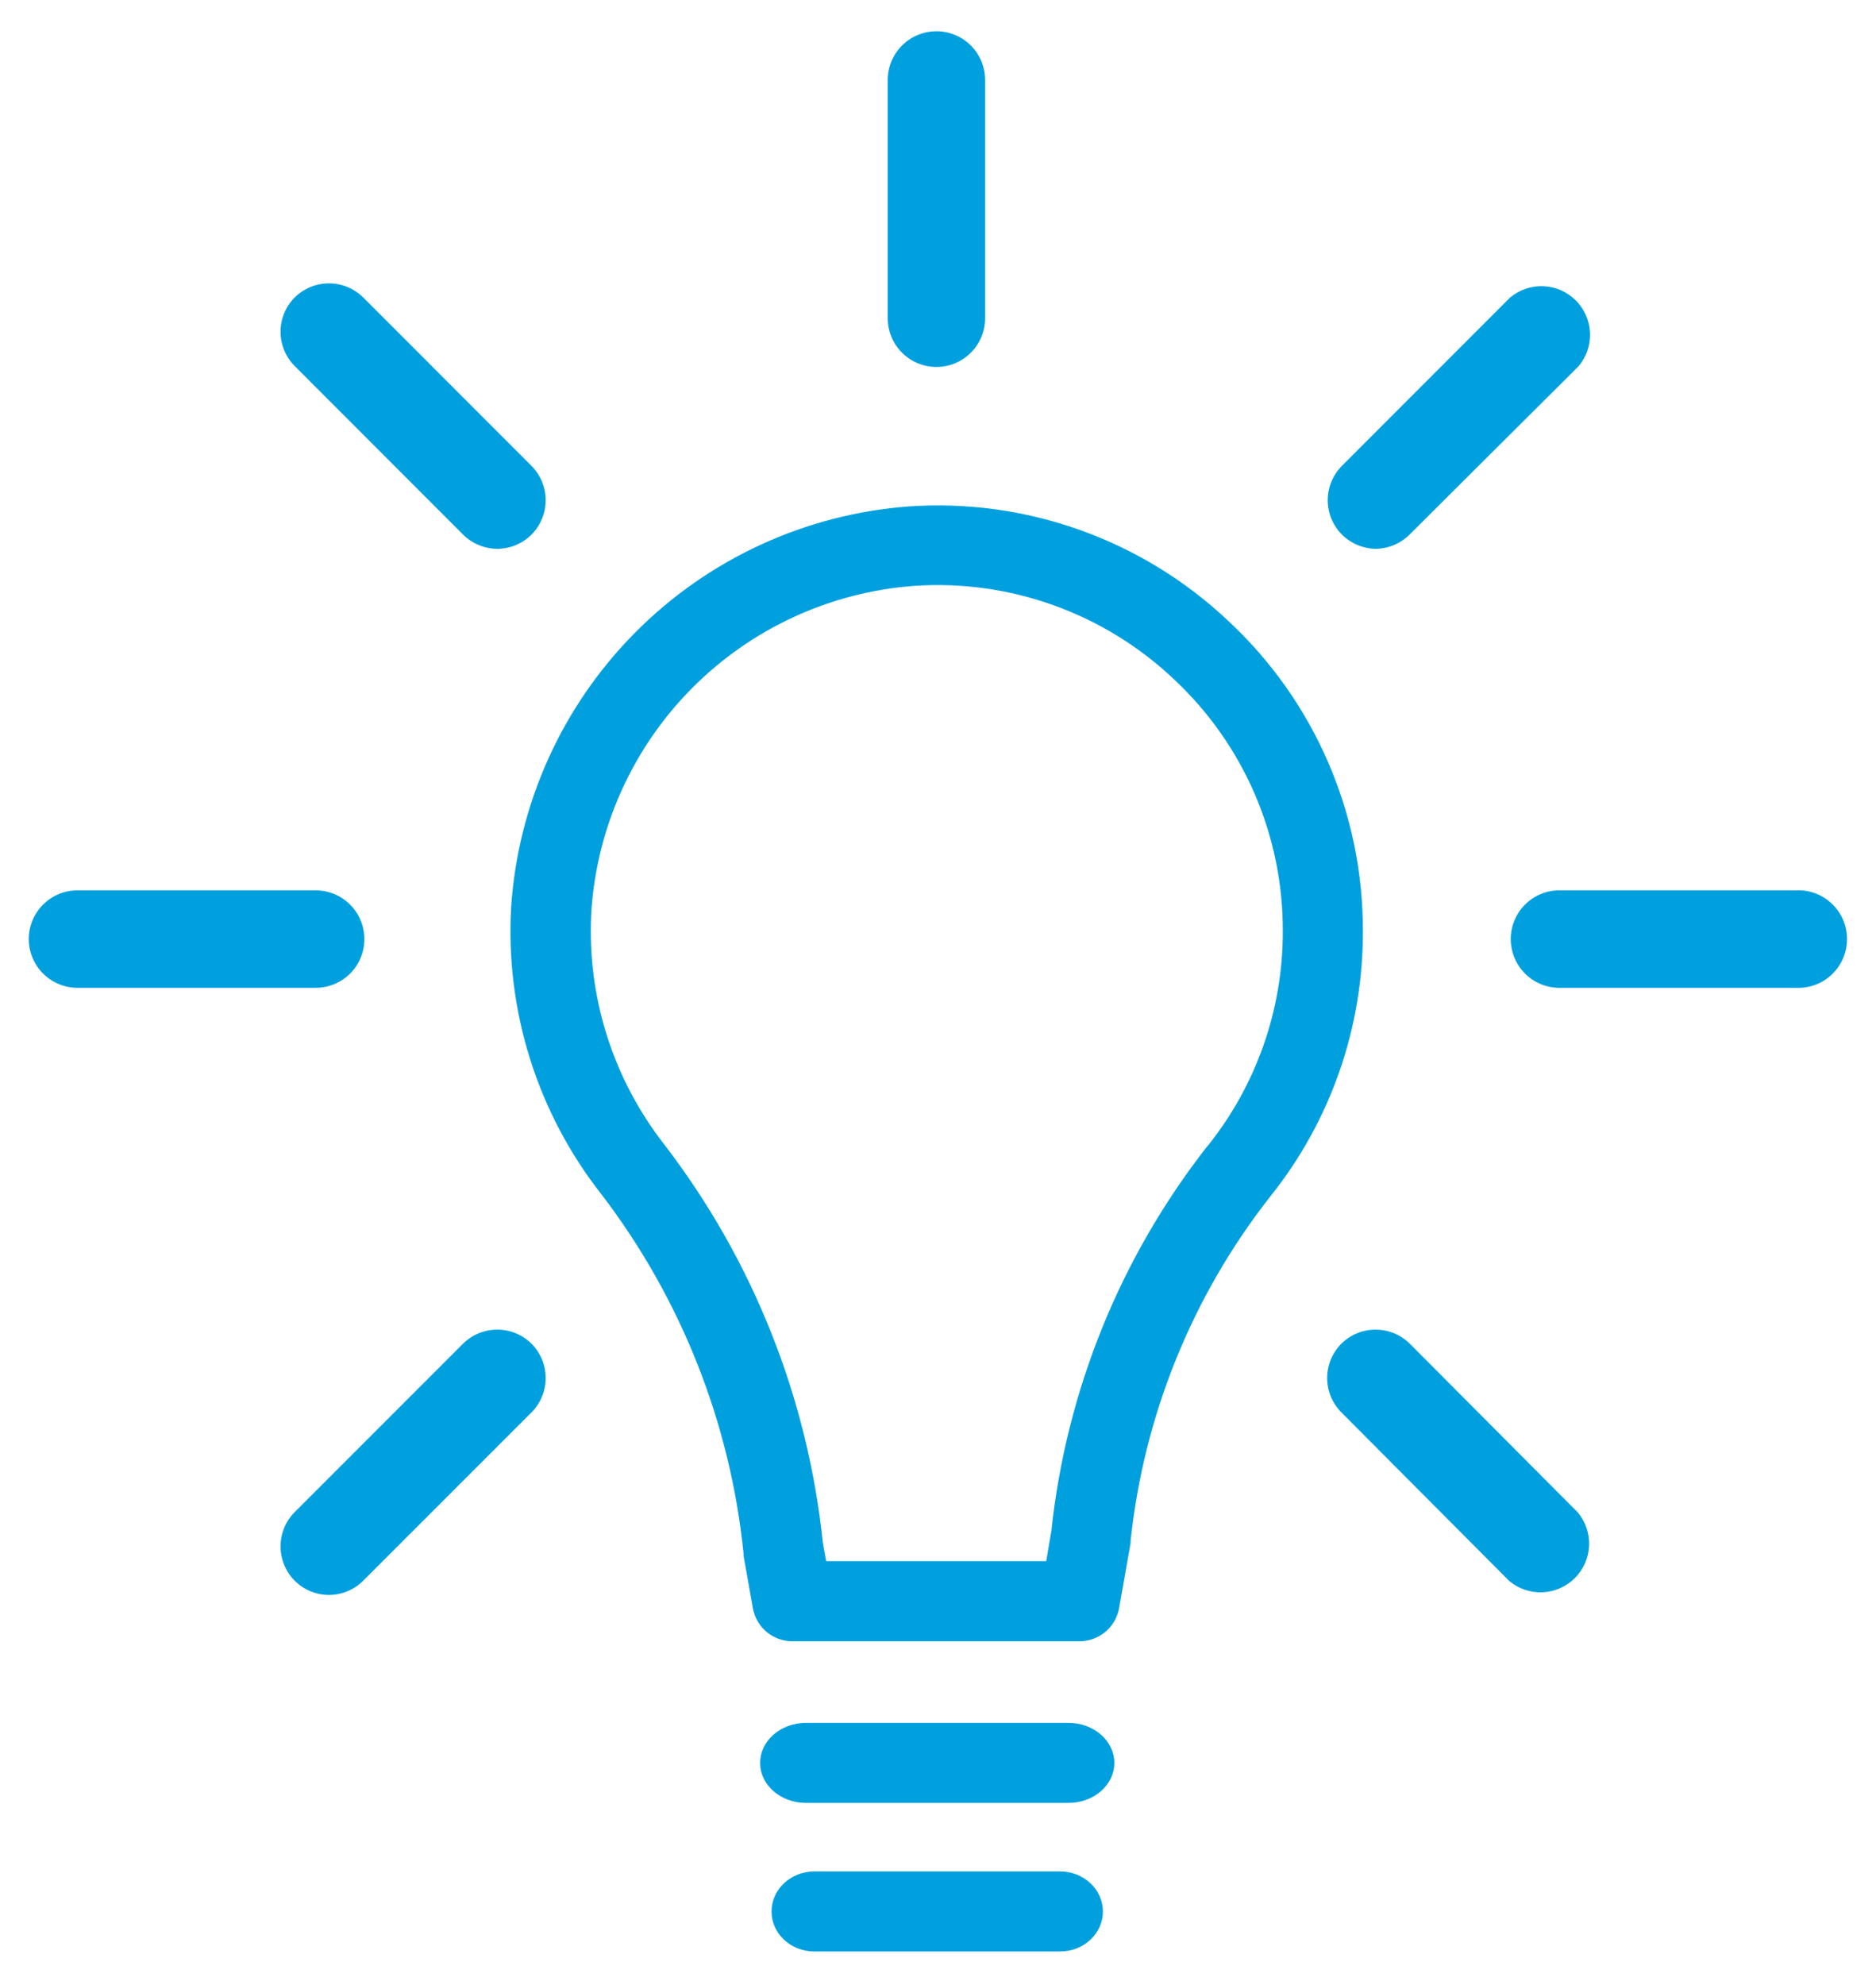
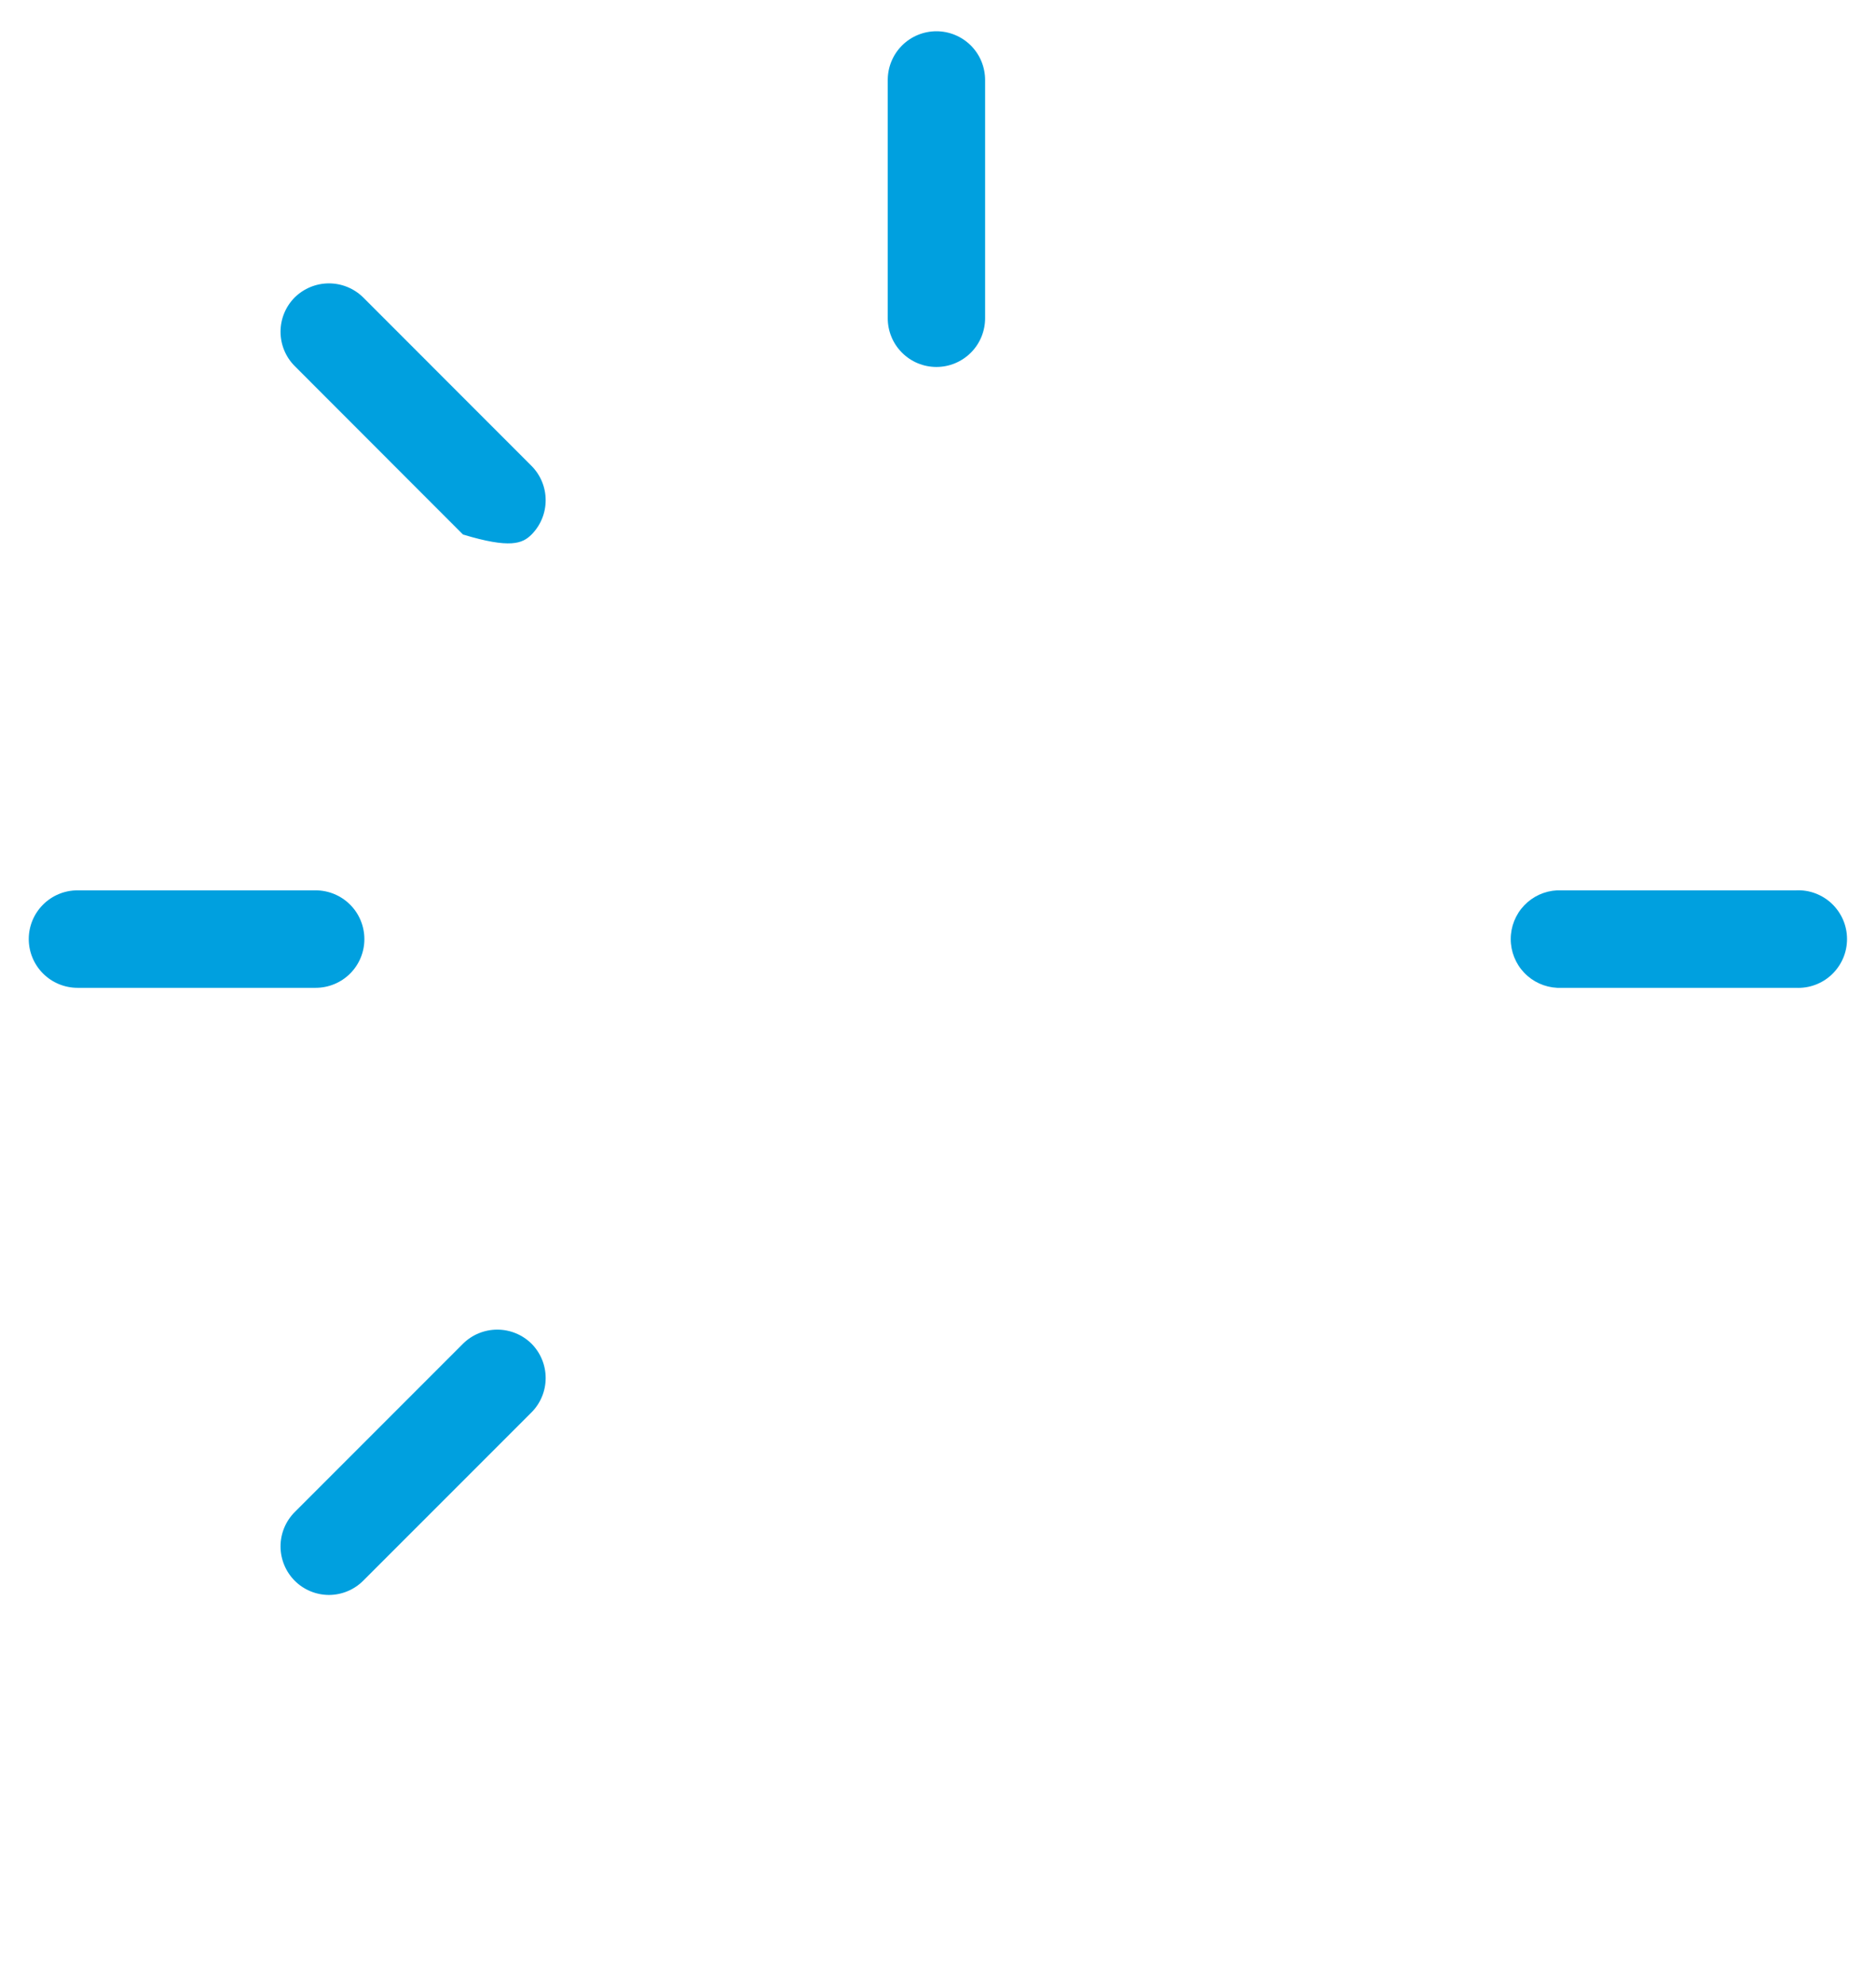
<svg xmlns="http://www.w3.org/2000/svg" width="52" height="55" viewBox="0 0 52 55" fill="none">
  <path d="M26.473 10.064C26.309 10.132 26.134 10.167 25.956 10.167C25.779 10.167 25.603 10.132 25.439 10.064C25.275 9.996 25.126 9.896 25.001 9.77C24.876 9.645 24.776 9.496 24.709 9.332C24.641 9.168 24.607 8.992 24.607 8.815V2.218C24.607 2.041 24.641 1.865 24.709 1.701C24.776 1.537 24.876 1.388 25.001 1.262C25.126 1.137 25.275 1.037 25.439 0.969C25.603 0.901 25.779 0.866 25.956 0.866C26.134 0.866 26.309 0.901 26.473 0.969C26.637 1.037 26.786 1.137 26.912 1.262C27.037 1.388 27.136 1.537 27.204 1.701C27.271 1.865 27.306 2.041 27.306 2.218V8.815C27.306 8.992 27.271 9.168 27.204 9.332C27.136 9.496 27.037 9.645 26.912 9.77C26.786 9.896 26.637 9.996 26.473 10.064Z" fill="#00A0DF" />
-   <path fill-rule="evenodd" clip-rule="evenodd" d="M29.952 14.69C31.473 15.235 32.864 16.088 34.04 17.197C35.223 18.295 36.166 19.627 36.809 21.107C37.453 22.588 37.782 24.186 37.777 25.8C37.786 28.472 36.88 31.066 35.209 33.15C33.047 35.905 31.706 39.213 31.338 42.695V42.755L31.021 44.547C30.977 44.805 30.843 45.039 30.643 45.208C30.443 45.377 30.19 45.471 29.928 45.472H21.959C21.699 45.471 21.447 45.379 21.248 45.212C21.049 45.045 20.915 44.813 20.869 44.557L20.61 43.103V43.037C20.242 39.42 18.878 35.975 16.669 33.087C14.897 30.832 14.008 28.008 14.167 25.145C14.357 22.273 15.578 19.567 17.606 17.525C19.634 15.482 22.332 14.241 25.202 14.03C26.814 13.92 28.431 14.145 29.952 14.69ZM29.143 42.41C29.556 38.527 31.052 34.838 33.46 31.763V31.767C34.822 30.077 35.562 27.971 35.557 25.8C35.562 24.49 35.296 23.193 34.776 21.99C34.255 20.787 33.491 19.705 32.532 18.812C31.578 17.91 30.447 17.216 29.211 16.771C27.976 16.327 26.661 16.143 25.351 16.231C23.018 16.401 20.826 17.41 19.178 19.07C17.531 20.731 16.541 22.931 16.39 25.265C16.262 27.592 16.983 29.885 18.421 31.719C20.874 34.919 22.392 38.735 22.808 42.745L22.9 43.252H29L29.143 42.41Z" fill="#00A0DF" />
-   <path d="M22.336 47.733H29.621C29.957 47.734 30.28 47.851 30.517 48.059C30.755 48.267 30.888 48.549 30.888 48.843C30.888 49.136 30.755 49.418 30.517 49.625C30.279 49.833 29.957 49.95 29.621 49.95H22.336C22 49.95 21.677 49.833 21.44 49.625C21.202 49.418 21.069 49.136 21.069 48.843C21.069 48.549 21.202 48.267 21.44 48.059C21.677 47.851 21.999 47.734 22.336 47.733Z" fill="#00A0DF" />
-   <path d="M29.386 51.849H22.571C22.256 51.85 21.955 51.967 21.733 52.175C21.51 52.383 21.386 52.665 21.386 52.959C21.386 53.253 21.51 53.534 21.733 53.742C21.955 53.95 22.256 54.066 22.571 54.066H29.386C29.701 54.066 30.002 53.95 30.224 53.742C30.446 53.534 30.571 53.253 30.571 52.959C30.571 52.665 30.447 52.383 30.224 52.175C30.002 51.967 29.701 51.85 29.386 51.849Z" fill="#00A0DF" />
  <path d="M10.1 26.019C10.1 25.661 9.958 25.317 9.705 25.064C9.452 24.811 9.109 24.668 8.75 24.667H2.149C1.791 24.667 1.447 24.809 1.193 25.063C0.939 25.317 0.797 25.66 0.797 26.019C0.798 26.377 0.941 26.72 1.194 26.973C1.448 27.226 1.791 27.368 2.149 27.368H8.75C9.108 27.368 9.452 27.226 9.705 26.973C9.958 26.72 10.1 26.377 10.1 26.019Z" fill="#00A0DF" />
  <path d="M43.162 24.667H49.779C49.962 24.658 50.145 24.686 50.316 24.75C50.488 24.814 50.645 24.912 50.777 25.038C50.91 25.165 51.015 25.317 51.088 25.485C51.16 25.653 51.197 25.834 51.197 26.017C51.197 26.201 51.16 26.382 51.088 26.55C51.015 26.718 50.91 26.87 50.777 26.997C50.645 27.123 50.488 27.221 50.316 27.285C50.145 27.349 49.962 27.377 49.779 27.368H43.162C42.815 27.351 42.488 27.202 42.248 26.95C42.009 26.699 41.875 26.365 41.875 26.017C41.875 25.67 42.009 25.336 42.248 25.085C42.488 24.833 42.815 24.684 43.162 24.667Z" fill="#00A0DF" />
-   <path d="M12.833 14.809C13.085 15.061 13.427 15.203 13.784 15.205C14.14 15.204 14.482 15.062 14.734 14.809C14.985 14.556 15.125 14.215 15.125 13.859C15.125 13.503 14.985 13.162 14.734 12.909L10.068 8.241C9.815 7.992 9.474 7.851 9.118 7.851C8.762 7.851 8.421 7.992 8.168 8.241C7.917 8.494 7.776 8.835 7.776 9.191C7.776 9.547 7.917 9.889 8.168 10.141L12.833 14.809Z" fill="#00A0DF" />
-   <path d="M38.129 36.838C38.485 36.838 38.826 36.978 39.079 37.229L43.735 41.903C43.951 42.162 44.062 42.492 44.047 42.828C44.032 43.164 43.891 43.483 43.653 43.721C43.415 43.959 43.096 44.099 42.76 44.115C42.423 44.13 42.093 44.019 41.835 43.803L37.179 39.129C36.928 38.876 36.787 38.535 36.787 38.179C36.787 37.823 36.928 37.482 37.179 37.229C37.431 36.978 37.773 36.838 38.129 36.838Z" fill="#00A0DF" />
+   <path d="M12.833 14.809C14.14 15.204 14.482 15.062 14.734 14.809C14.985 14.556 15.125 14.215 15.125 13.859C15.125 13.503 14.985 13.162 14.734 12.909L10.068 8.241C9.815 7.992 9.474 7.851 9.118 7.851C8.762 7.851 8.421 7.992 8.168 8.241C7.917 8.494 7.776 8.835 7.776 9.191C7.776 9.547 7.917 9.889 8.168 10.141L12.833 14.809Z" fill="#00A0DF" />
  <path d="M12.833 37.229L8.168 41.894C7.917 42.146 7.776 42.488 7.776 42.843C7.776 43.199 7.917 43.541 8.168 43.794C8.419 44.046 8.761 44.188 9.118 44.189C9.474 44.188 9.816 44.046 10.068 43.794L14.734 39.129C14.985 38.876 15.125 38.535 15.125 38.179C15.125 37.823 14.985 37.482 14.734 37.229C14.481 36.978 14.14 36.838 13.784 36.838C13.428 36.838 13.086 36.978 12.833 37.229Z" fill="#00A0DF" />
-   <path d="M39.073 14.809C38.821 15.061 38.479 15.203 38.123 15.205C37.774 15.198 37.441 15.056 37.194 14.809C36.944 14.556 36.803 14.215 36.803 13.859C36.803 13.503 36.944 13.162 37.194 12.909L41.86 8.241C42.119 8.026 42.449 7.915 42.785 7.93C43.122 7.945 43.44 8.085 43.679 8.324C43.917 8.562 44.057 8.88 44.072 9.217C44.088 9.553 43.976 9.883 43.761 10.141L39.073 14.809Z" fill="#00A0DF" />
</svg>